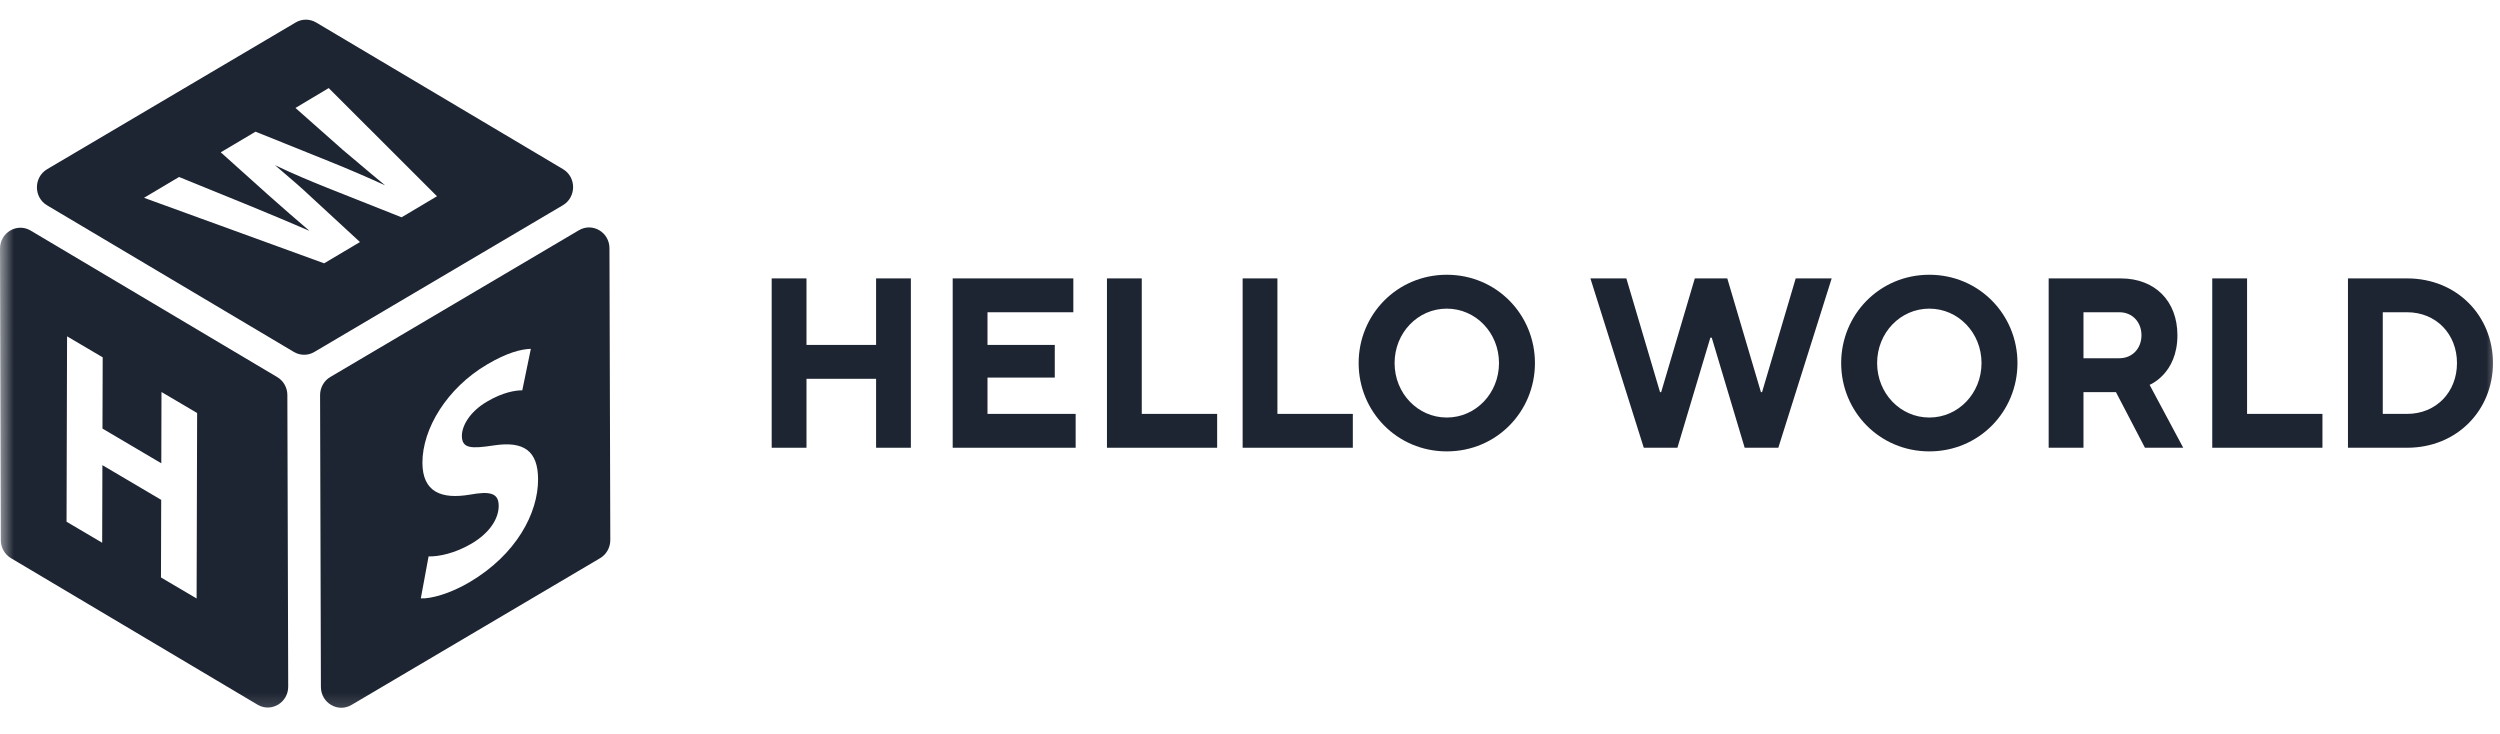
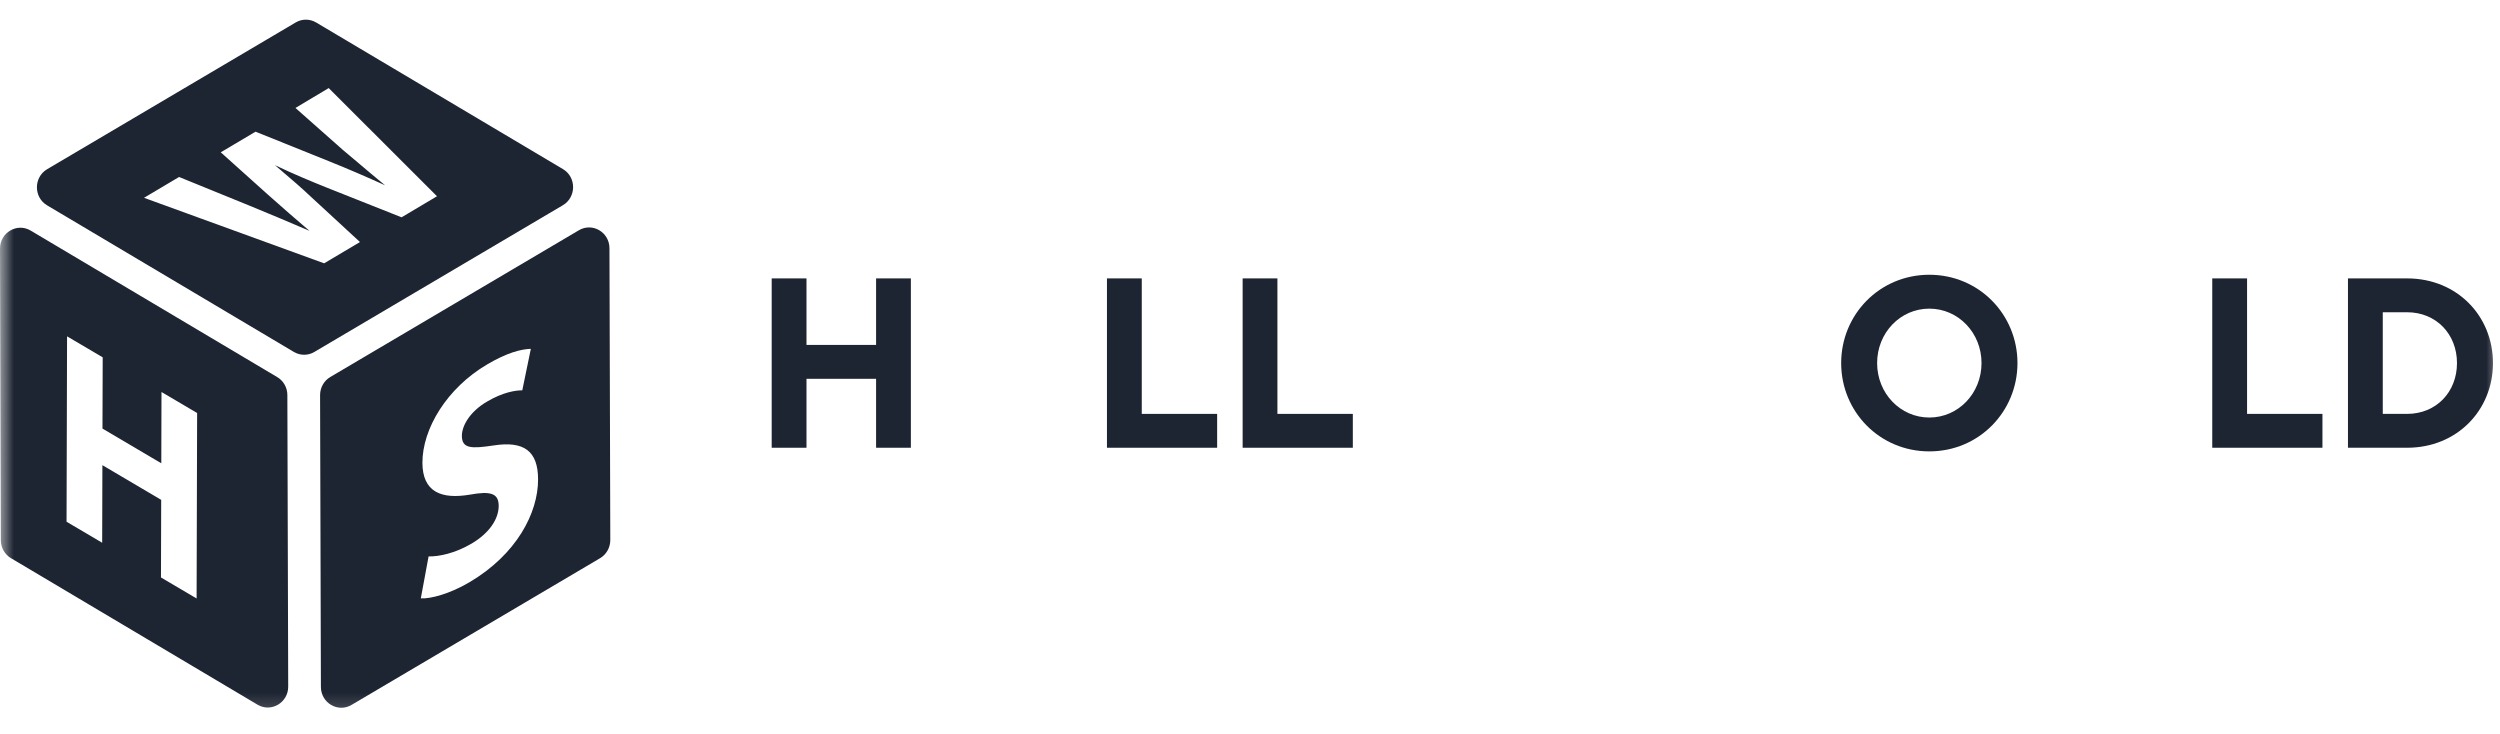
<svg xmlns="http://www.w3.org/2000/svg" width="92" height="27" viewBox="0 0 92 27" fill="none">
  <mask id="mask0_0_1" style="mask-type:luminance" maskUnits="userSpaceOnUse" x="0" y="0" width="92" height="27">
    <path d="M92 0H0V26.722H92V0Z" fill="white" />
  </mask>
  <g mask="url(#mask0_0_1)">
    <path d="M28.398 16.477H29.679V13.94H32.24V16.477H33.52V10.245H32.24V12.693H29.679V10.245H28.398V16.477Z" fill="#1E2532" />
-     <path d="M35.059 16.477H39.584V15.231H36.34V13.895H38.816V12.693H36.34V11.491H39.499V10.245H35.059V16.477Z" fill="#1E2532" />
    <path d="M40.736 16.477H44.791V15.231H42.017V10.245H40.736V16.477Z" fill="#1E2532" />
    <path d="M45.729 16.477H49.784V15.231H47.009V10.245H45.729V16.477Z" fill="#1E2532" />
-     <path d="M53.242 16.611C55.078 16.611 56.486 15.142 56.486 13.361C56.486 11.581 55.078 10.111 53.242 10.111C51.407 10.111 49.998 11.581 49.998 13.361C49.998 15.142 51.407 16.611 53.242 16.611ZM53.242 15.365C52.175 15.365 51.321 14.474 51.321 13.361C51.321 12.248 52.175 11.358 53.242 11.358C54.309 11.358 55.163 12.248 55.163 13.361C55.163 14.474 54.309 15.365 53.242 15.365Z" fill="#1E2532" />
-     <path d="M60.491 16.477H61.729L62.941 12.426H62.992L64.204 16.477H65.442L67.406 10.245H66.082L64.844 14.43H64.802L63.564 10.245H62.369L61.131 14.43H61.089L59.85 10.245H58.527L60.491 16.477Z" fill="#1E2532" />
    <path d="M70.999 16.611C72.834 16.611 74.243 15.142 74.243 13.361C74.243 11.581 72.834 10.111 70.999 10.111C69.163 10.111 67.755 11.581 67.755 13.361C67.755 15.142 69.163 16.611 70.999 16.611ZM70.999 15.365C69.932 15.365 69.078 14.474 69.078 13.361C69.078 12.248 69.932 11.358 70.999 11.358C72.066 11.358 72.92 12.248 72.92 13.361C72.92 14.474 72.066 15.365 70.999 15.365Z" fill="#1E2532" />
-     <path d="M75.391 16.477H76.672V14.43H77.867L78.934 16.477H80.343L79.105 14.162C79.105 14.162 80.129 13.762 80.129 12.337C80.129 11.091 79.318 10.245 78.038 10.245H75.391V16.477ZM76.672 13.183V11.491H77.995C78.465 11.491 78.806 11.847 78.806 12.337C78.806 12.827 78.465 13.183 77.995 13.183H76.672Z" fill="#1E2532" />
    <path d="M81.411 16.477H85.466V15.231H82.692V10.245H81.411V16.477Z" fill="#1E2532" />
    <path d="M86.405 16.477H88.582C90.417 16.477 91.741 15.097 91.741 13.361C91.741 11.625 90.417 10.245 88.582 10.245H86.405V16.477ZM87.686 15.231V11.491H88.582C89.649 11.491 90.417 12.293 90.417 13.361C90.417 14.43 89.649 15.231 88.582 15.231H87.686Z" fill="#1E2532" />
    <path fill-rule="evenodd" clip-rule="evenodd" d="M0.404 20.541L9.478 25.933C9.979 26.229 10.608 25.859 10.606 25.267L10.575 14.537C10.575 14.266 10.433 14.013 10.202 13.877L1.128 8.485C0.627 8.187 -0.002 8.559 4.29613e-06 9.152L0.03 19.881C0.03 20.152 0.173 20.405 0.404 20.541ZM7.235 22.024L7.254 15.199L5.943 14.426L5.936 17.049L3.771 15.772L3.779 13.15L2.468 12.377L2.449 19.2L3.76 19.973L3.768 17.118L5.932 18.395L5.924 21.251L7.235 22.024Z" fill="#1E2532" />
    <path fill-rule="evenodd" clip-rule="evenodd" d="M1.732 7.556L10.814 12.951C11.046 13.089 11.334 13.091 11.566 12.953L20.715 7.552C21.214 7.256 21.216 6.519 20.717 6.223L11.635 0.828C11.402 0.69 11.115 0.688 10.882 0.826L1.734 6.227C1.235 6.523 1.233 7.26 1.732 7.556ZM16.081 7.222L12.096 3.241L10.873 3.973L12.626 5.524C12.822 5.688 13.016 5.851 13.207 6.013C13.534 6.29 13.854 6.561 14.171 6.819C13.496 6.513 12.837 6.227 12.09 5.927L9.404 4.846L8.124 5.605L9.861 7.164C10.395 7.637 10.913 8.093 11.389 8.496C10.76 8.227 9.958 7.884 9.196 7.574L6.59 6.513L5.3 7.279L11.928 9.69L13.247 8.907L11.446 7.245C11.095 6.912 10.739 6.609 10.339 6.267C10.266 6.205 10.192 6.142 10.117 6.077C10.791 6.4 11.38 6.644 12.022 6.903L14.778 7.997L16.081 7.222Z" fill="#1E2532" />
    <path fill-rule="evenodd" clip-rule="evenodd" d="M22.459 19.875L22.428 9.135C22.427 8.545 21.802 8.179 21.303 8.473L12.154 13.874C11.922 14.01 11.779 14.265 11.779 14.54L11.809 25.279C11.811 25.869 12.436 26.236 12.935 25.942L22.084 20.541C22.316 20.404 22.459 20.149 22.459 19.875ZM19.535 12.837C19.159 12.849 18.645 12.987 17.925 13.412C16.448 14.282 15.543 15.774 15.545 17.032C15.549 18.109 16.243 18.38 17.29 18.203C18.049 18.065 18.35 18.15 18.352 18.612C18.354 19.095 18.009 19.619 17.353 20.005C16.745 20.363 16.145 20.486 15.772 20.476L15.486 22.02C15.842 22.042 16.553 21.853 17.273 21.428C19.005 20.408 19.805 18.879 19.801 17.638C19.799 16.596 19.281 16.22 18.169 16.392C17.344 16.516 16.999 16.512 16.997 16.039C16.997 15.665 17.294 15.149 17.912 14.785C18.517 14.426 18.977 14.364 19.22 14.364L19.535 12.837Z" fill="#1E2532" />
  </g>
</svg>